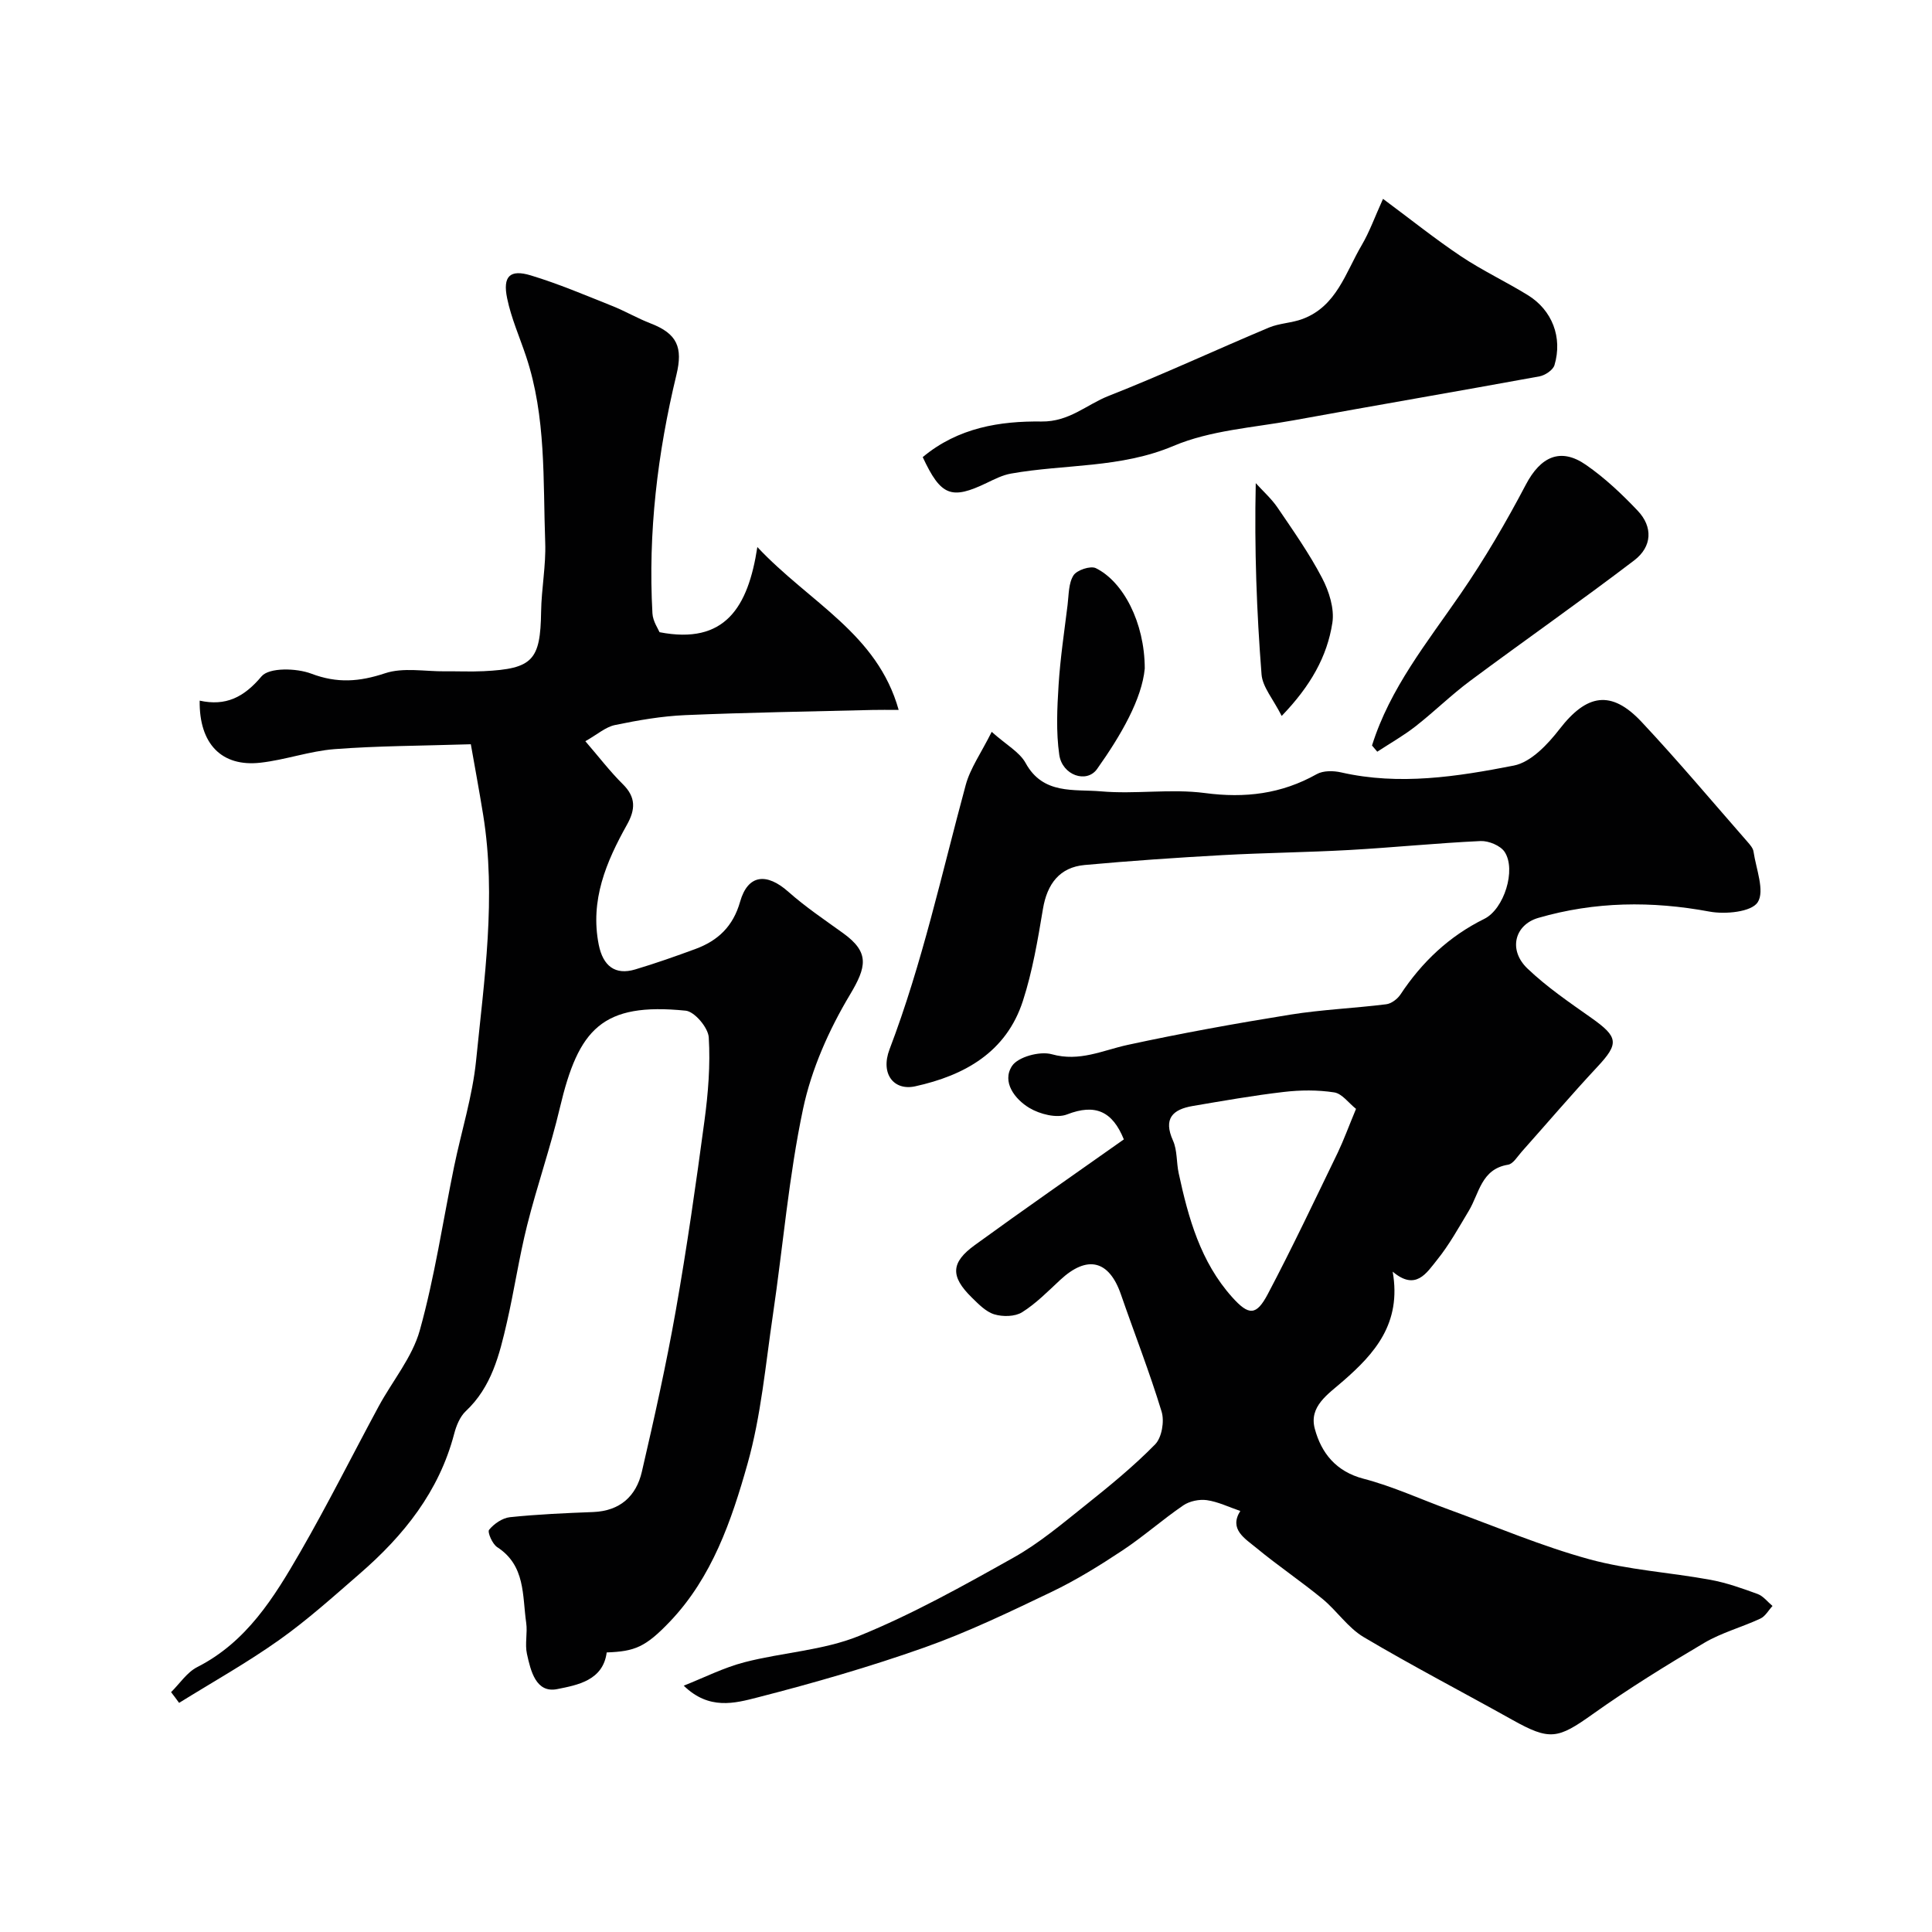
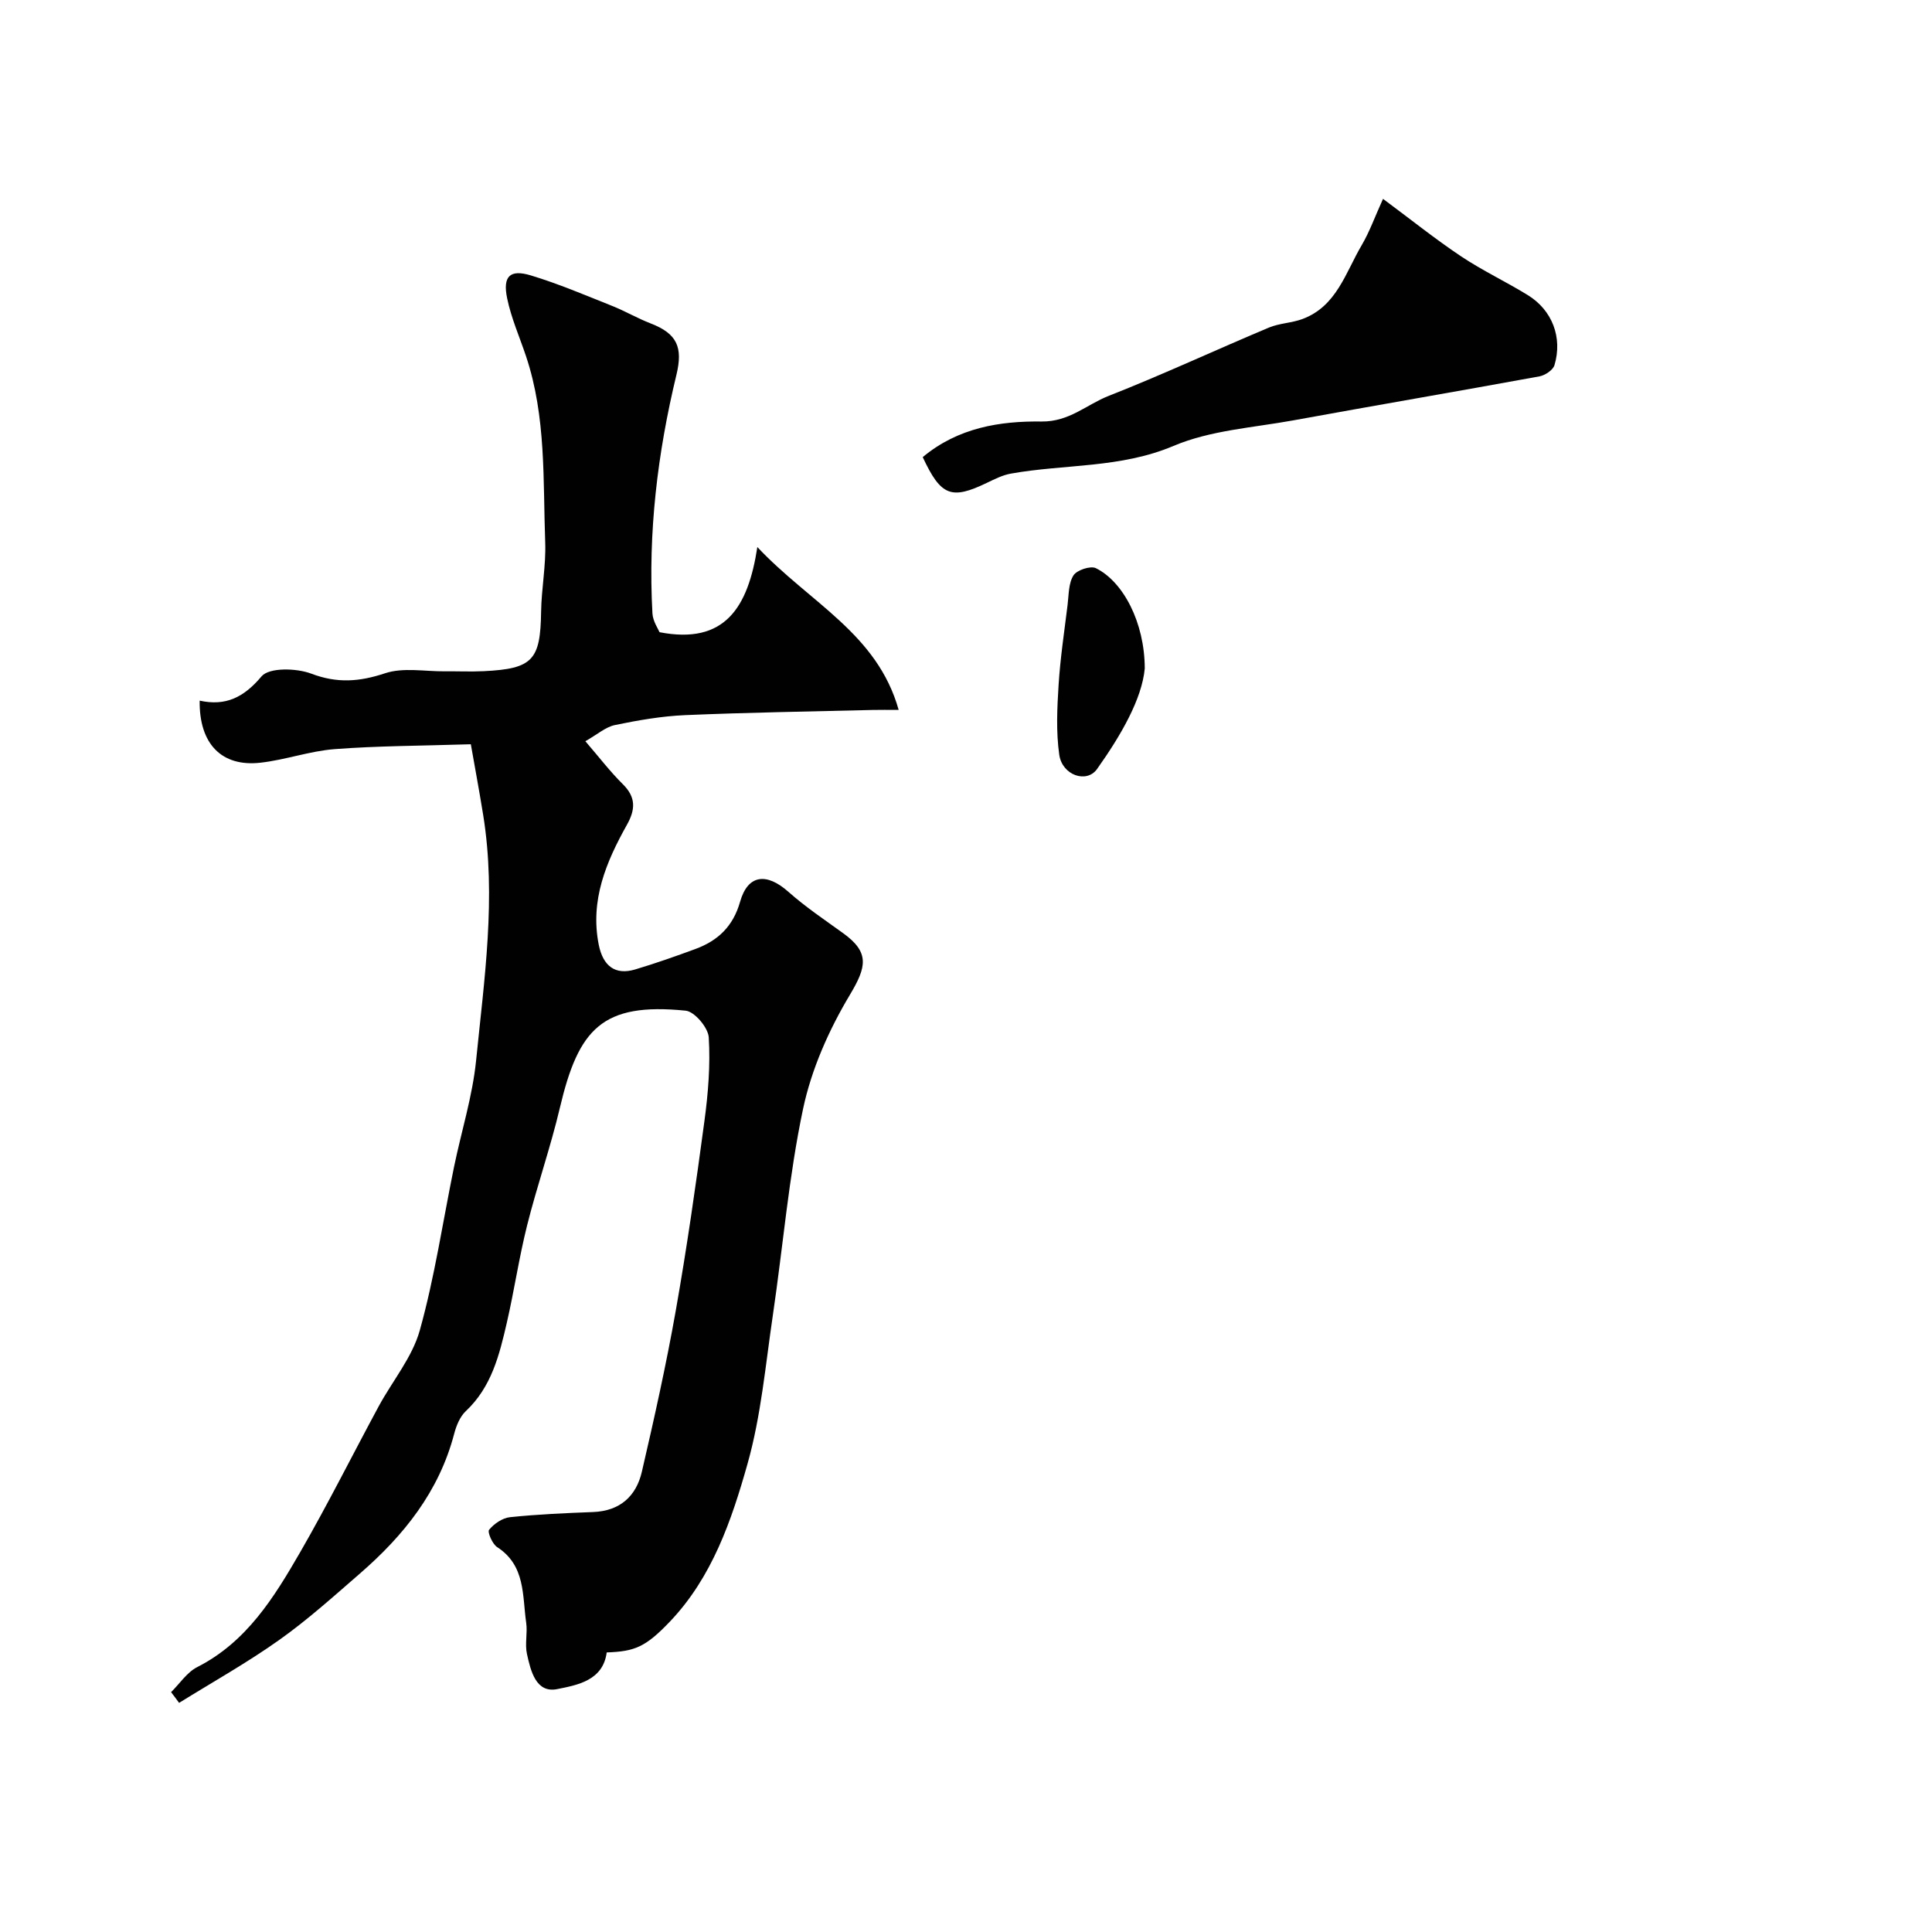
<svg xmlns="http://www.w3.org/2000/svg" enable-background="new 0 0 400 400" viewBox="0 0 400 400">
  <g fill="#010102">
-     <path d="m232.68 235.9c-2.35-5.81-5.9-7.45-11.76-5.17-2.15.84-5.64-.05-7.81-1.35-3-1.8-5.73-5.38-3.59-8.67 1.23-1.9 5.79-3.13 8.24-2.44 5.78 1.61 10.52-.81 15.73-1.94 11.13-2.41 22.35-4.44 33.59-6.25 6.59-1.06 13.3-1.33 19.93-2.16 1.06-.13 2.32-1.09 2.94-2.02 4.45-6.73 10.07-12.06 17.36-15.66 4.08-2.01 6.65-10.15 4.21-13.86-.86-1.31-3.31-2.32-4.98-2.25-9.04.42-18.06 1.34-27.1 1.85-8.76.49-17.54.58-26.29 1.06-9.54.53-19.08 1.18-28.59 2.05-5.15.47-7.76 3.88-8.63 9.1-1.07 6.41-2.16 12.89-4.15 19.04-3.44 10.61-12.06 15.43-22.3 17.68-4.41.97-7.25-2.57-5.31-7.66 6.79-17.82 10.8-36.39 15.77-54.72.94-3.47 3.17-6.58 5.38-11.01 3.04 2.72 5.77 4.18 7.02 6.45 3.62 6.63 10.07 5.38 15.6 5.87 7.13.63 14.46-.58 21.52.35 8.32 1.1 15.85.19 23.15-3.91 1.35-.76 3.47-.73 5.07-.36 12.05 2.74 24 .88 35.75-1.42 3.55-.7 7.02-4.4 9.46-7.55 5.62-7.27 10.69-8.19 16.97-1.5 7.55 8.05 14.65 16.52 21.92 24.82.53.61 1.17 1.32 1.27 2.06.53 3.58 2.37 8.14.86 10.48-1.3 2.01-6.7 2.53-9.95 1.93-11.99-2.23-23.75-2.1-35.47 1.3-4.89 1.42-6.28 6.63-2.24 10.49 4 3.82 8.65 6.99 13.2 10.2 5.65 3.99 5.78 5.32 1.23 10.19-5.33 5.71-10.4 11.67-15.6 17.5-.89.99-1.78 2.54-2.85 2.72-5.57.9-5.95 5.93-8.14 9.56-2.08 3.46-4.05 7.04-6.57 10.16-2.17 2.7-4.41 6.47-9.18 2.42 1.88 10.74-3.77 16.99-10.24 22.63-3.18 2.78-7.14 5.27-5.88 9.92 1.34 4.97 4.35 8.83 10.1 10.33 6.1 1.59 11.9 4.29 17.85 6.45 9.59 3.49 19.04 7.52 28.86 10.21 8.13 2.23 16.73 2.73 25.08 4.26 3.33.61 6.59 1.77 9.79 2.94 1.17.43 2.06 1.63 3.08 2.48-.83.89-1.49 2.14-2.51 2.61-3.83 1.79-8.02 2.9-11.63 5.03-7.86 4.64-15.65 9.46-23.08 14.75-7.26 5.17-8.87 5.54-16.71 1.15-10.23-5.72-20.64-11.12-30.72-17.1-3.26-1.94-5.54-5.45-8.54-7.92-4.42-3.63-9.19-6.84-13.6-10.48-2.4-1.99-5.81-3.9-3.4-7.71-2.41-.82-4.61-1.91-6.93-2.24-1.56-.22-3.58.2-4.87 1.08-4.32 2.95-8.26 6.46-12.61 9.34-4.72 3.13-9.58 6.14-14.67 8.58-8.63 4.13-17.3 8.31-26.3 11.5-11.32 4.01-22.91 7.35-34.55 10.34-4.74 1.22-10.07 2.67-15.3-2.43 4.18-1.65 8.25-3.73 12.57-4.85 7.87-2.04 16.31-2.44 23.73-5.45 11.04-4.49 21.56-10.37 31.99-16.22 5.34-2.99 10.12-7.05 14.94-10.89 4.97-3.97 9.93-8.02 14.37-12.55 1.38-1.41 1.95-4.77 1.34-6.77-2.49-8.19-5.63-16.19-8.43-24.29-2.46-7.1-6.98-8.18-12.57-2.98-2.53 2.35-5 4.88-7.89 6.69-1.48.92-3.99.96-5.75.43-1.75-.53-3.28-2.13-4.67-3.49-4.44-4.36-4.37-7.23.65-10.86 10.15-7.38 20.47-14.54 30.84-21.87zm48.07-6.32c-1.53-1.21-2.89-3.16-4.51-3.41-3.42-.53-7.02-.5-10.48-.09-6.29.73-12.55 1.84-18.8 2.9-4.17.71-6.16 2.6-4.1 7.18.9 2.01.69 4.49 1.17 6.72 2 9.28 4.53 18.39 11.07 25.68 3.45 3.85 5 3.86 7.37-.61 5.09-9.64 9.75-19.52 14.51-29.33 1.25-2.63 2.24-5.37 3.77-9.04z" />
    <path d="m35.42 350.34c1.79-1.76 3.29-4.11 5.42-5.19 10.23-5.2 15.9-14.42 21.3-23.77 5.71-9.9 10.83-20.15 16.26-30.21 2.85-5.27 6.96-10.15 8.52-15.76 3.09-11.08 4.77-22.55 7.09-33.85 1.51-7.33 3.81-14.57 4.56-21.98 1.69-16.88 4.21-33.8 1.47-50.83-.84-5.2-1.81-10.38-2.56-14.66-10.47.33-19.37.33-28.21 1.01-5.16.4-10.19 2.23-15.35 2.81-8.04.91-12.71-3.91-12.58-12.85 5.38 1.18 9.14-.66 12.81-5.03 1.57-1.86 7.23-1.72 10.29-.56 5.38 2.04 9.96 1.69 15.29-.08 3.76-1.25 8.24-.36 12.4-.4 2.67-.03 5.34.1 8-.03 10.17-.49 11.76-2.28 11.9-12.31.07-4.77 1.02-9.55.85-14.3-.47-12.94.23-26.03-3.97-38.59-1.33-3.99-3.07-7.9-3.91-11.99-.95-4.58.57-6.06 4.9-4.75 5.72 1.73 11.26 4.09 16.82 6.31 2.72 1.08 5.28 2.59 8.01 3.64 5.49 2.12 6.68 4.96 5.32 10.62-3.92 16.22-5.9 32.68-4.97 49.4.09 1.65 1.21 3.24 1.47 3.9 13.56 2.63 18.34-5.15 20.25-17.63 10.85 11.56 24.81 17.87 29.26 33.72-2.24 0-3.83-.03-5.41.01-12.93.32-25.87.52-38.79 1.07-4.87.21-9.75 1.06-14.53 2.05-1.95.4-3.65 1.95-6.14 3.35 2.87 3.33 5.14 6.31 7.78 8.92 2.74 2.71 2.58 5.26.83 8.38-4.3 7.69-7.66 15.62-5.84 24.82.88 4.41 3.39 6.38 7.56 5.13 4.21-1.26 8.36-2.72 12.48-4.24 4.65-1.72 7.78-4.67 9.23-9.78 1.61-5.66 5.49-6.06 10.01-2.04 3.53 3.13 7.49 5.79 11.33 8.56 5.53 3.99 4.84 6.98 1.4 12.74-4.34 7.25-7.96 15.39-9.7 23.61-2.97 14.04-4.15 28.45-6.25 42.68-1.53 10.33-2.44 20.86-5.26 30.85-3.3 11.71-7.33 23.48-16.06 32.64-5.08 5.32-7.28 6.17-13.09 6.39-.75 5.83-6.11 6.76-10.24 7.59-4.42.89-5.5-3.79-6.27-7.28-.46-2.07.15-4.35-.16-6.47-.81-5.63-.12-11.84-6-15.64-1-.64-2.06-3.12-1.68-3.59 1.01-1.24 2.75-2.44 4.3-2.61 5.73-.6 11.5-.85 17.26-1.07 5.55-.22 8.9-3.29 10.07-8.34 2.57-11.08 5.05-22.21 7.03-33.41 2.3-13.03 4.17-26.13 5.93-39.25.77-5.71 1.24-11.55.89-17.27-.12-2.01-2.93-5.34-4.77-5.53-17.32-1.75-22.2 3.79-26.05 20.09-1.93 8.19-4.73 16.16-6.78 24.33-1.67 6.65-2.66 13.46-4.2 20.15-1.54 6.68-3.16 13.34-8.51 18.35-1.21 1.14-1.96 3.01-2.4 4.69-3.13 11.95-10.44 21.06-19.53 28.94-5.45 4.73-10.84 9.59-16.71 13.75-6.64 4.71-13.78 8.71-20.71 13.01-.54-.75-1.1-1.49-1.66-2.22z" />
-     <path d="m191.04 94.64c7.35-6.13 16.04-7.48 24.59-7.37 5.76.07 9.32-3.5 13.87-5.29 11.19-4.4 22.1-9.49 33.19-14.15 2.19-.92 4.75-.95 6.99-1.79 7.05-2.63 8.9-9.6 12.24-15.27 1.63-2.77 2.72-5.86 4.42-9.6 5.74 4.26 10.79 8.31 16.14 11.89 4.43 2.96 9.31 5.25 13.85 8.05 5.04 3.11 7.21 8.75 5.51 14.48-.3 1.02-1.93 2.11-3.1 2.33-16.99 3.11-34.02 6.02-51.02 9.12-8.32 1.51-17.12 2.05-24.75 5.28-10.99 4.65-22.47 3.74-33.65 5.73-1.72.3-3.38 1.14-4.98 1.91-7.38 3.56-9.54 2.75-13.3-5.32z" />
-     <path d="m284.06 154.35c3.71-11.86 11.44-21.36 18.35-31.41 4.97-7.22 9.42-14.84 13.5-22.6 3.03-5.77 7.15-7.77 12.44-4.1 3.9 2.7 7.44 6.04 10.72 9.5 3.16 3.33 3.02 7.43-.74 10.29-11.17 8.51-22.69 16.56-33.96 24.94-3.94 2.93-7.47 6.42-11.34 9.44-2.48 1.93-5.24 3.49-7.88 5.22-.37-.42-.73-.85-1.09-1.28z" />
+     <path d="m191.04 94.64c7.35-6.13 16.04-7.48 24.59-7.37 5.76.07 9.32-3.5 13.87-5.29 11.19-4.4 22.1-9.49 33.19-14.15 2.19-.92 4.75-.95 6.99-1.79 7.05-2.63 8.9-9.6 12.24-15.27 1.63-2.77 2.72-5.86 4.42-9.6 5.74 4.26 10.79 8.31 16.14 11.89 4.43 2.96 9.31 5.25 13.85 8.05 5.04 3.11 7.21 8.75 5.51 14.48-.3 1.02-1.93 2.11-3.1 2.33-16.99 3.11-34.02 6.02-51.02 9.12-8.32 1.51-17.12 2.05-24.75 5.28-10.99 4.65-22.47 3.74-33.65 5.73-1.72.3-3.38 1.14-4.98 1.91-7.38 3.56-9.54 2.75-13.3-5.32" />
    <path d="m237.01 138.41c-.59 6.3-4.88 13.77-9.87 20.8-2.16 3.05-7.22 1.31-7.83-2.94-.68-4.74-.44-9.66-.14-14.47.35-5.53 1.18-11.04 1.86-16.55.26-2.09.18-4.48 1.22-6.12.69-1.1 3.52-2.04 4.63-1.5 5.65 2.78 10.11 11.21 10.13 20.78z" />
-     <path d="m265.36 148.23c-1.77-3.51-3.96-5.98-4.17-8.59-1.01-12.94-1.5-25.92-1.2-39.61 1.52 1.68 3.25 3.21 4.51 5.06 3.23 4.76 6.57 9.49 9.22 14.57 1.45 2.76 2.59 6.36 2.13 9.31-1.08 6.95-4.49 13.03-10.49 19.26z" />
  </g>
</svg>